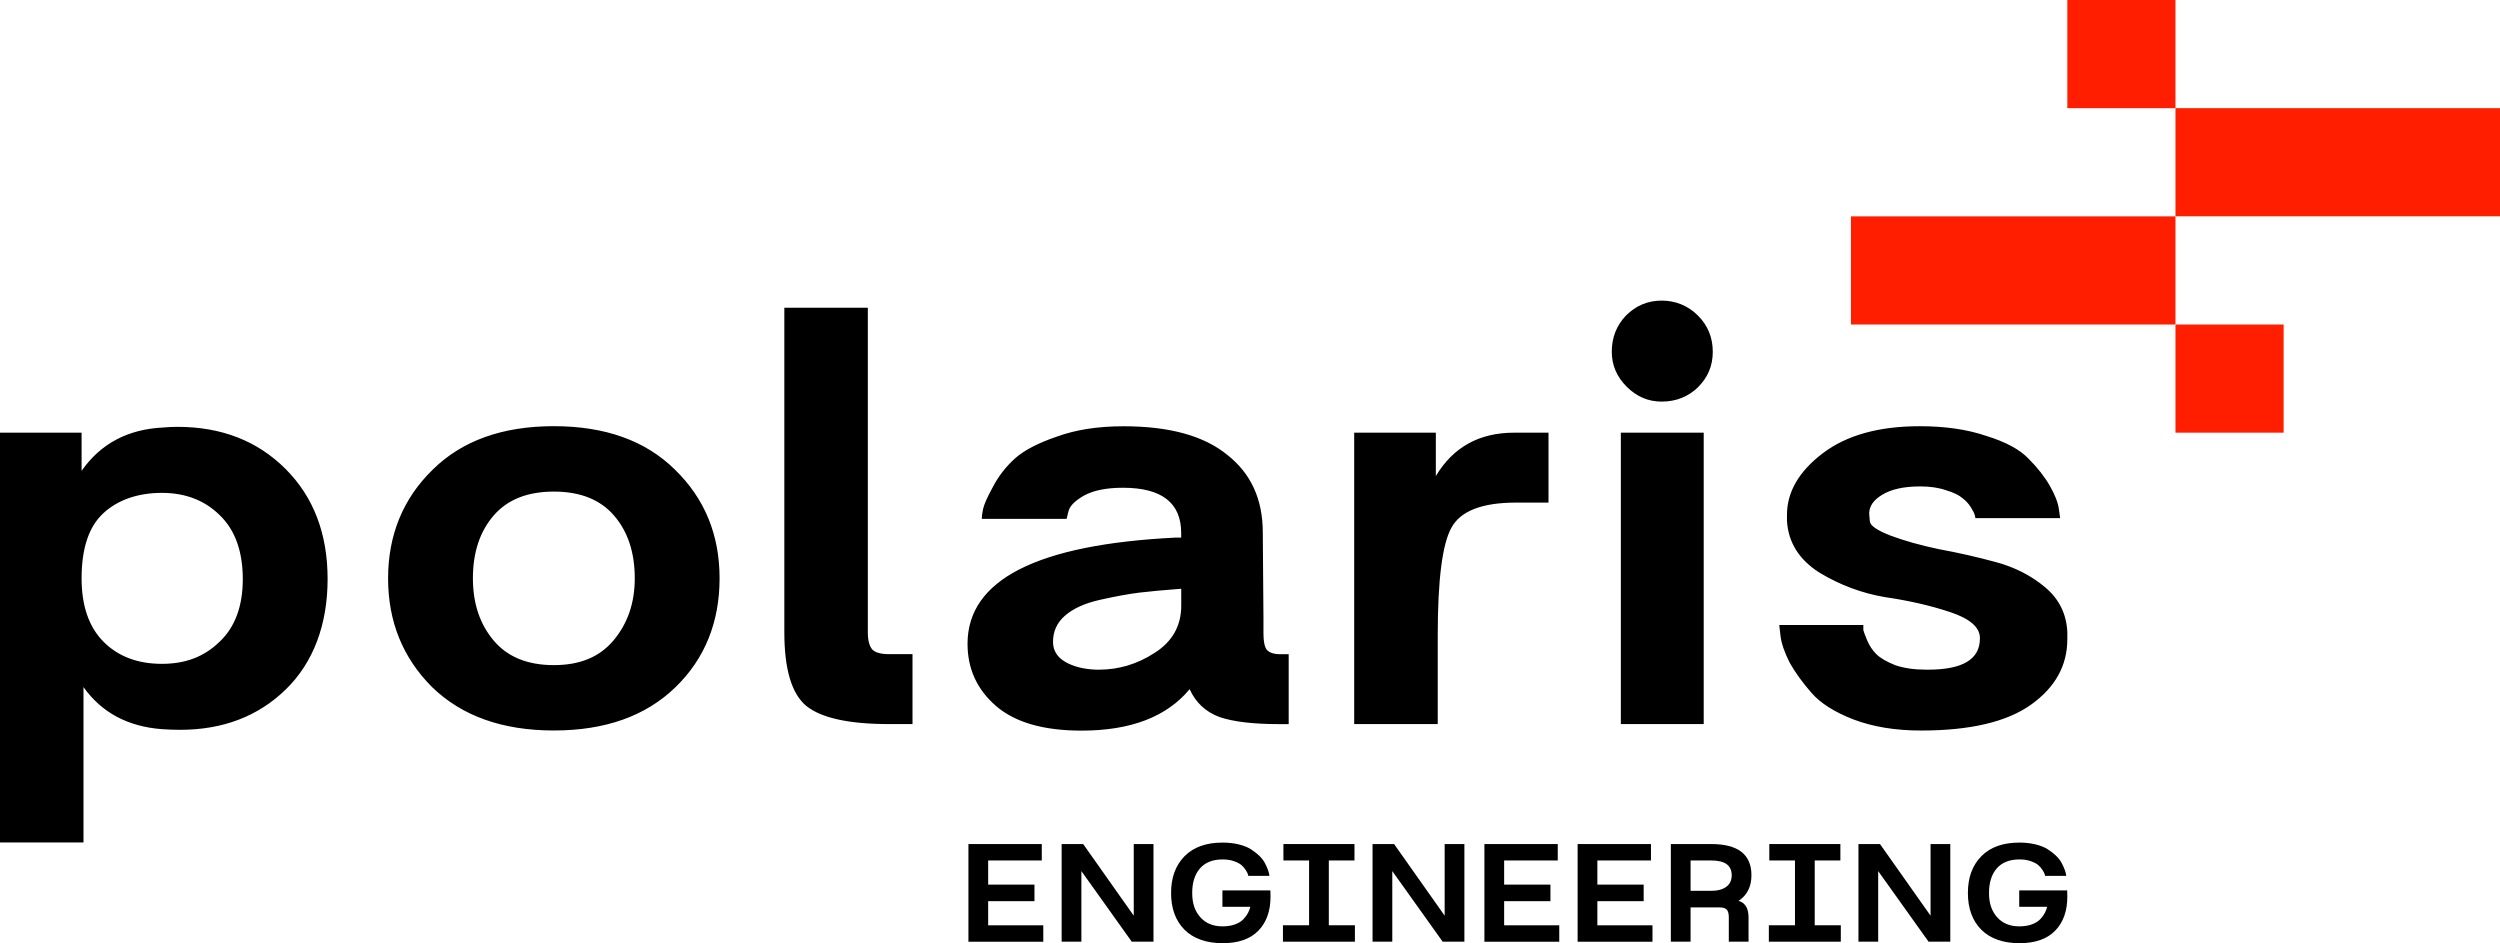
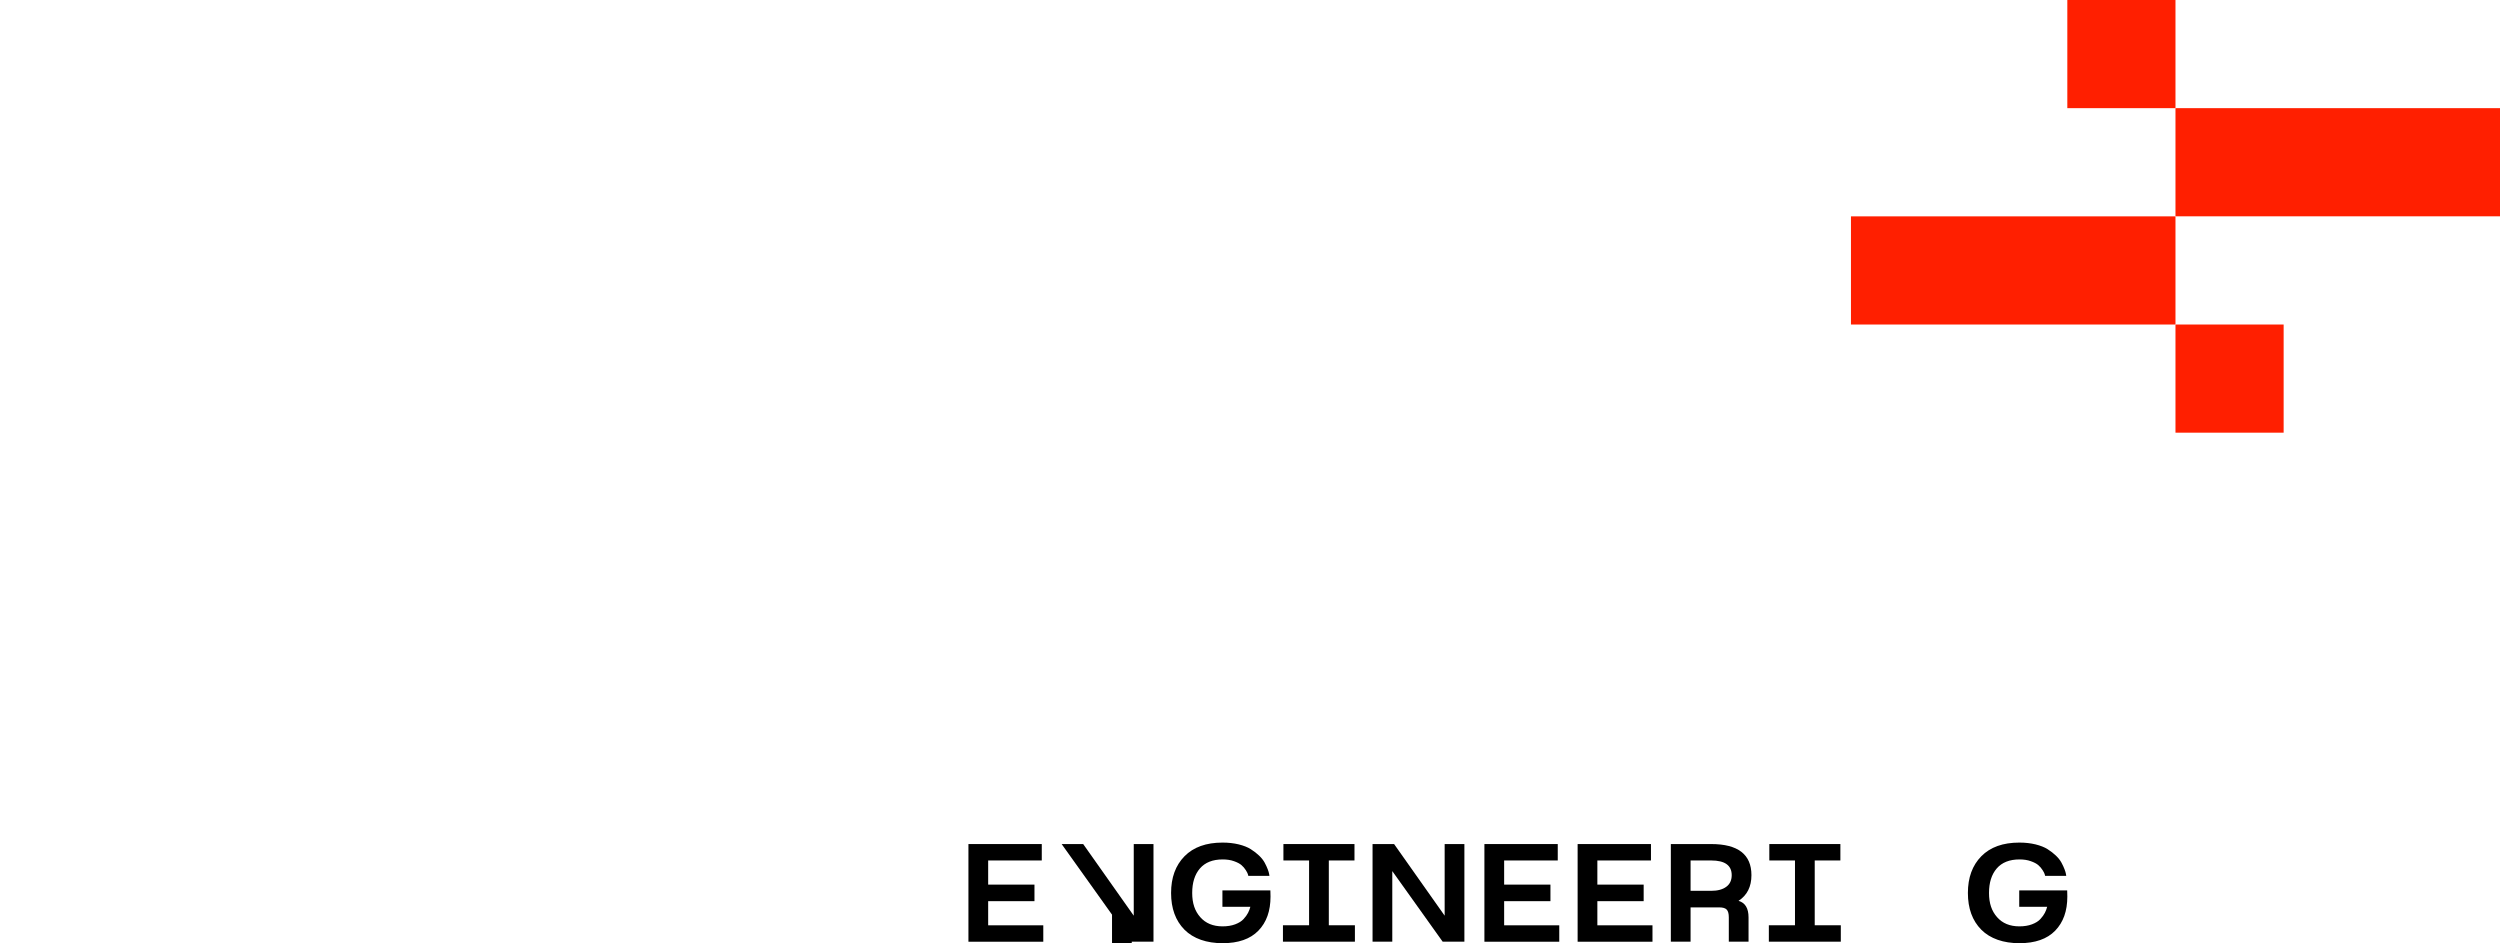
<svg xmlns="http://www.w3.org/2000/svg" id="Livello_2" viewBox="0 0 527.01 198.83">
  <defs>
    <style>.cls-1{fill:#ff1f00;}</style>
  </defs>
  <g id="Livello_1-2">
    <g>
      <g>
-         <path d="M0,91.21H17.2v8.05c4-5.73,9.74-8.78,17.2-9.14,1-.09,2-.14,3-.14,9.28,0,16.88,2.96,22.79,8.87,5.91,5.91,8.87,13.65,8.87,23.2s-2.96,17.61-8.87,23.34c-5.82,5.64-13.24,8.46-22.25,8.46-1.27,0-2.55-.05-3.82-.14-7.19-.55-12.69-3.5-16.52-8.87v32.76H0V91.21Zm17.2,30.71c0,5.82,1.55,10.28,4.64,13.38,3.09,3.09,7.19,4.64,12.28,4.64s8.96-1.55,12.15-4.64c3.28-3.09,4.91-7.51,4.91-13.24s-1.59-10.28-4.78-13.38c-3.18-3.18-7.28-4.78-12.28-4.78s-9.33,1.46-12.42,4.37c-3,2.82-4.5,7.37-4.5,13.65Zm74.03-22.93c6.19-6.1,14.7-9.15,25.52-9.15s19.34,3.05,25.52,9.15c6.28,6.1,9.42,13.74,9.42,22.93s-3.09,16.93-9.28,22.93c-6.28,6.1-14.83,9.14-25.66,9.14s-19.38-3.05-25.66-9.14c-6.19-6.19-9.28-13.83-9.28-22.93s3.14-16.83,9.42-22.93Zm8.46,22.93c0,5.28,1.46,9.65,4.37,13.1,2.91,3.46,7.14,5.19,12.69,5.19s9.65-1.73,12.56-5.19c3-3.55,4.5-7.92,4.5-13.1,0-5.46-1.46-9.87-4.37-13.24-2.91-3.37-7.14-5.05-12.69-5.05s-9.78,1.68-12.69,5.05c-2.91,3.37-4.37,7.78-4.37,13.24Zm65.64-57.05h17.61v68.38c0,1.73,.32,2.96,.96,3.69,.64,.64,1.82,.96,3.55,.96h4.91v14.74h-4.91c-8.46,0-14.29-1.27-17.47-3.82-3.09-2.55-4.64-7.73-4.64-15.56V64.87Zm38.63,70.84c0-13.47,14.61-20.93,43.81-22.38h1.23v-.96c0-6.37-4.1-9.55-12.28-9.55-3.46,0-6.19,.55-8.19,1.64-1.91,1.09-3,2.18-3.28,3.28l-.41,1.64h-17.88c0-.55,.09-1.23,.27-2.05,.18-.91,.86-2.46,2.05-4.64,1.18-2.27,2.73-4.28,4.64-6.01,1.91-1.73,4.87-3.28,8.87-4.64,4-1.46,8.69-2.18,14.06-2.18,9.65,0,16.93,2,21.84,6.01,5,3.91,7.51,9.37,7.51,16.38l.14,17.88v3.41c0,1.64,.23,2.78,.68,3.41,.55,.64,1.5,.96,2.87,.96h1.77v14.74h-1.91c-5.55,0-9.78-.5-12.69-1.5-2.91-1.09-5.01-3.05-6.28-5.87-4.82,5.82-12.42,8.74-22.79,8.74-8.01,0-14.01-1.73-18.02-5.19-4-3.46-6.01-7.83-6.01-13.1Zm18.02-.41c0,1.82,.87,3.23,2.59,4.23,1.73,1,3.91,1.55,6.55,1.64h.55c4.19,0,8.1-1.18,11.74-3.55,3.73-2.37,5.6-5.69,5.6-9.96v-3.55c-3.64,.27-6.6,.55-8.87,.82-2.18,.27-4.91,.77-8.19,1.5-3.28,.73-5.78,1.87-7.51,3.41-1.64,1.46-2.46,3.28-2.46,5.46Zm63.5-44.09h17.2v9.15c3.64-6.1,9.14-9.15,16.52-9.15h7.23v14.74h-6.83c-7.19,0-11.74,1.77-13.65,5.32-1.91,3.46-2.87,11.01-2.87,22.66v18.7h-17.61v-61.42Zm73.67,0v61.42h-17.47v-61.42h17.47Zm-19.38-17.06c0-3,1-5.55,3-7.64,2.09-2.09,4.6-3.14,7.51-3.14s5.55,1.05,7.64,3.14c2.09,2.09,3.14,4.64,3.14,7.64s-1.05,5.41-3.14,7.51c-2.09,2-4.64,3-7.64,3-2.82,0-5.28-1.05-7.37-3.14-2.09-2.09-3.14-4.55-3.14-7.37Zm35.29,57.6h17.74v1.09c.09,.36,.36,1.09,.82,2.18,.46,1.09,1.09,2.05,1.91,2.87,.82,.82,2.14,1.59,3.96,2.32,1.82,.64,4,.96,6.55,.96h.41c7.28,0,10.92-2.18,10.92-6.55v-.27c-.09-2.18-2.18-3.96-6.28-5.32-4.09-1.36-8.64-2.41-13.65-3.14-4.91-.82-9.55-2.55-13.92-5.19-4.28-2.73-6.55-6.37-6.82-10.92v-1.23c0-4.82,2.5-9.15,7.51-12.97,5.01-3.82,11.83-5.73,20.47-5.73,5.37,0,10.05,.68,14.06,2.05,4.1,1.27,7.05,2.87,8.87,4.78,1.91,1.91,3.41,3.82,4.5,5.73,1.09,1.91,1.73,3.55,1.91,4.91l.27,1.91h-17.88c0-.18-.05-.41-.14-.68-.09-.36-.36-.91-.82-1.64-.46-.73-1.05-1.36-1.77-1.91-.73-.64-1.87-1.18-3.41-1.64-1.55-.55-3.37-.82-5.46-.82-3.46,0-6.14,.59-8.05,1.77-1.82,1.09-2.73,2.41-2.73,3.96,0,.09,.05,.64,.14,1.64,.09,.91,1.55,1.91,4.37,3,2.91,1.09,6.32,2.05,10.24,2.87,4,.73,8.01,1.64,12.01,2.73,4,1.09,7.46,2.87,10.37,5.32,2.91,2.46,4.46,5.6,4.64,9.42v1.5c0,5.55-2.55,10.15-7.64,13.79-5.1,3.64-12.83,5.46-23.2,5.46-5.37,0-10.1-.77-14.2-2.32-4-1.55-6.96-3.41-8.87-5.6-1.91-2.18-3.46-4.32-4.64-6.42-1.09-2.18-1.73-4.05-1.91-5.6l-.27-2.32Z" />
        <rect class="cls-1" x="458.6" y="22.8" width="68.41" height="22.8" />
        <rect class="cls-1" x="390.19" y="45.61" width="68.41" height="22.8" />
        <rect class="cls-1" x="458.6" y="68.41" width="22.8" height="22.8" />
        <rect class="cls-1" x="435.8" width="22.8" height="22.8" />
      </g>
      <g>
        <path d="M204.15,177.93h15.46v3.46h-11.3v5.09h9.76v3.49h-9.76v5.09h11.62v3.46h-15.78v-20.58Z" />
-         <path d="M223.8,177.93h4.54l10.66,15.1v-15.1h4.16v20.58h-4.58l-10.62-14.88v14.88h-4.16v-20.58Z" />
+         <path d="M223.8,177.93h4.54l10.66,15.1v-15.1h4.16v20.58h-4.58v14.88h-4.16v-20.58Z" />
        <path d="M246.87,188.24c0-3.24,.94-5.82,2.83-7.74,1.89-1.92,4.56-2.88,8.02-2.88,1.24,0,2.37,.13,3.41,.38,1.03,.26,1.88,.59,2.54,1.01,.66,.42,1.25,.87,1.76,1.36,.51,.49,.9,.99,1.17,1.49,.27,.5,.48,.96,.64,1.38,.16,.42,.26,.75,.3,1.01l.06,.38h-4.45c-.02-.08-.05-.21-.1-.37-.04-.16-.19-.44-.43-.83-.25-.39-.55-.75-.91-1.06-.36-.31-.89-.59-1.58-.83-.69-.25-1.49-.37-2.38-.37-2.11,0-3.71,.64-4.8,1.9-1.09,1.27-1.63,2.99-1.63,5.17s.56,3.81,1.7,5.1c1.13,1.29,2.7,1.94,4.7,1.94,1,0,1.89-.14,2.66-.43s1.36-.66,1.78-1.12c.42-.46,.73-.9,.94-1.31s.37-.84,.48-1.26h-5.89v-3.46h10.11c.02,.45,.03,.89,.03,1.31,0,3.03-.85,5.42-2.56,7.18-1.71,1.76-4.22,2.64-7.55,2.64s-6.15-.95-8.03-2.85c-1.88-1.9-2.82-4.48-2.82-7.74Z" />
        <path d="M270.46,195.05h5.5v-13.66h-5.41v-3.46h14.98v3.46h-5.41v13.66h5.5v3.46h-15.17v-3.46Z" />
        <path d="M289.34,177.93h4.54l10.66,15.1v-15.1h4.16v20.58h-4.58l-10.62-14.88v14.88h-4.16v-20.58Z" />
        <path d="M312.92,177.93h15.46v3.46h-11.3v5.09h9.76v3.49h-9.76v5.09h11.62v3.46h-15.78v-20.58Z" />
        <path d="M332.57,177.93h15.46v3.46h-11.3v5.09h9.76v3.49h-9.76v5.09h11.62v3.46h-15.78v-20.58Z" />
        <path d="M352.22,177.93h8.51c5.65,0,8.48,2.19,8.48,6.56,0,2.43-.91,4.24-2.72,5.41,1.41,.41,2.11,1.57,2.11,3.49v5.12h-4.16v-5.12c0-.77-.14-1.31-.43-1.63s-.82-.48-1.58-.48h-6.05v7.23h-4.16v-20.58Zm4.16,9.86h4.35c1.34,0,2.4-.28,3.17-.85,.77-.56,1.15-1.38,1.15-2.45,0-2.07-1.44-3.1-4.32-3.1h-4.35v6.4Z" />
        <path d="M372.89,195.05h5.5v-13.66h-5.41v-3.46h14.98v3.46h-5.41v13.66h5.5v3.46h-15.17v-3.46Z" />
-         <path d="M391.77,177.93h4.54l10.66,15.1v-15.1h4.16v20.58h-4.58l-10.62-14.88v14.88h-4.16v-20.58Z" />
        <path d="M414.84,188.24c0-3.24,.94-5.82,2.83-7.74,1.89-1.92,4.56-2.88,8.02-2.88,1.24,0,2.37,.13,3.41,.38,1.03,.26,1.88,.59,2.54,1.01,.66,.42,1.25,.87,1.76,1.36,.51,.49,.9,.99,1.17,1.49,.27,.5,.48,.96,.64,1.38,.16,.42,.26,.75,.3,1.01l.06,.38h-4.45c-.02-.08-.05-.21-.1-.37-.04-.16-.19-.44-.43-.83-.25-.39-.55-.75-.91-1.06-.36-.31-.89-.59-1.58-.83-.69-.25-1.49-.37-2.38-.37-2.11,0-3.71,.64-4.8,1.9-1.09,1.27-1.63,2.99-1.63,5.17s.56,3.81,1.7,5.1c1.13,1.29,2.7,1.94,4.7,1.94,1,0,1.89-.14,2.66-.43s1.36-.66,1.78-1.12c.42-.46,.73-.9,.94-1.31s.37-.84,.48-1.26h-5.89v-3.46h10.11c.02,.45,.03,.89,.03,1.31,0,3.03-.85,5.42-2.56,7.18-1.71,1.76-4.22,2.64-7.55,2.64s-6.15-.95-8.03-2.85c-1.88-1.9-2.82-4.48-2.82-7.74Z" />
      </g>
    </g>
  </g>
</svg>